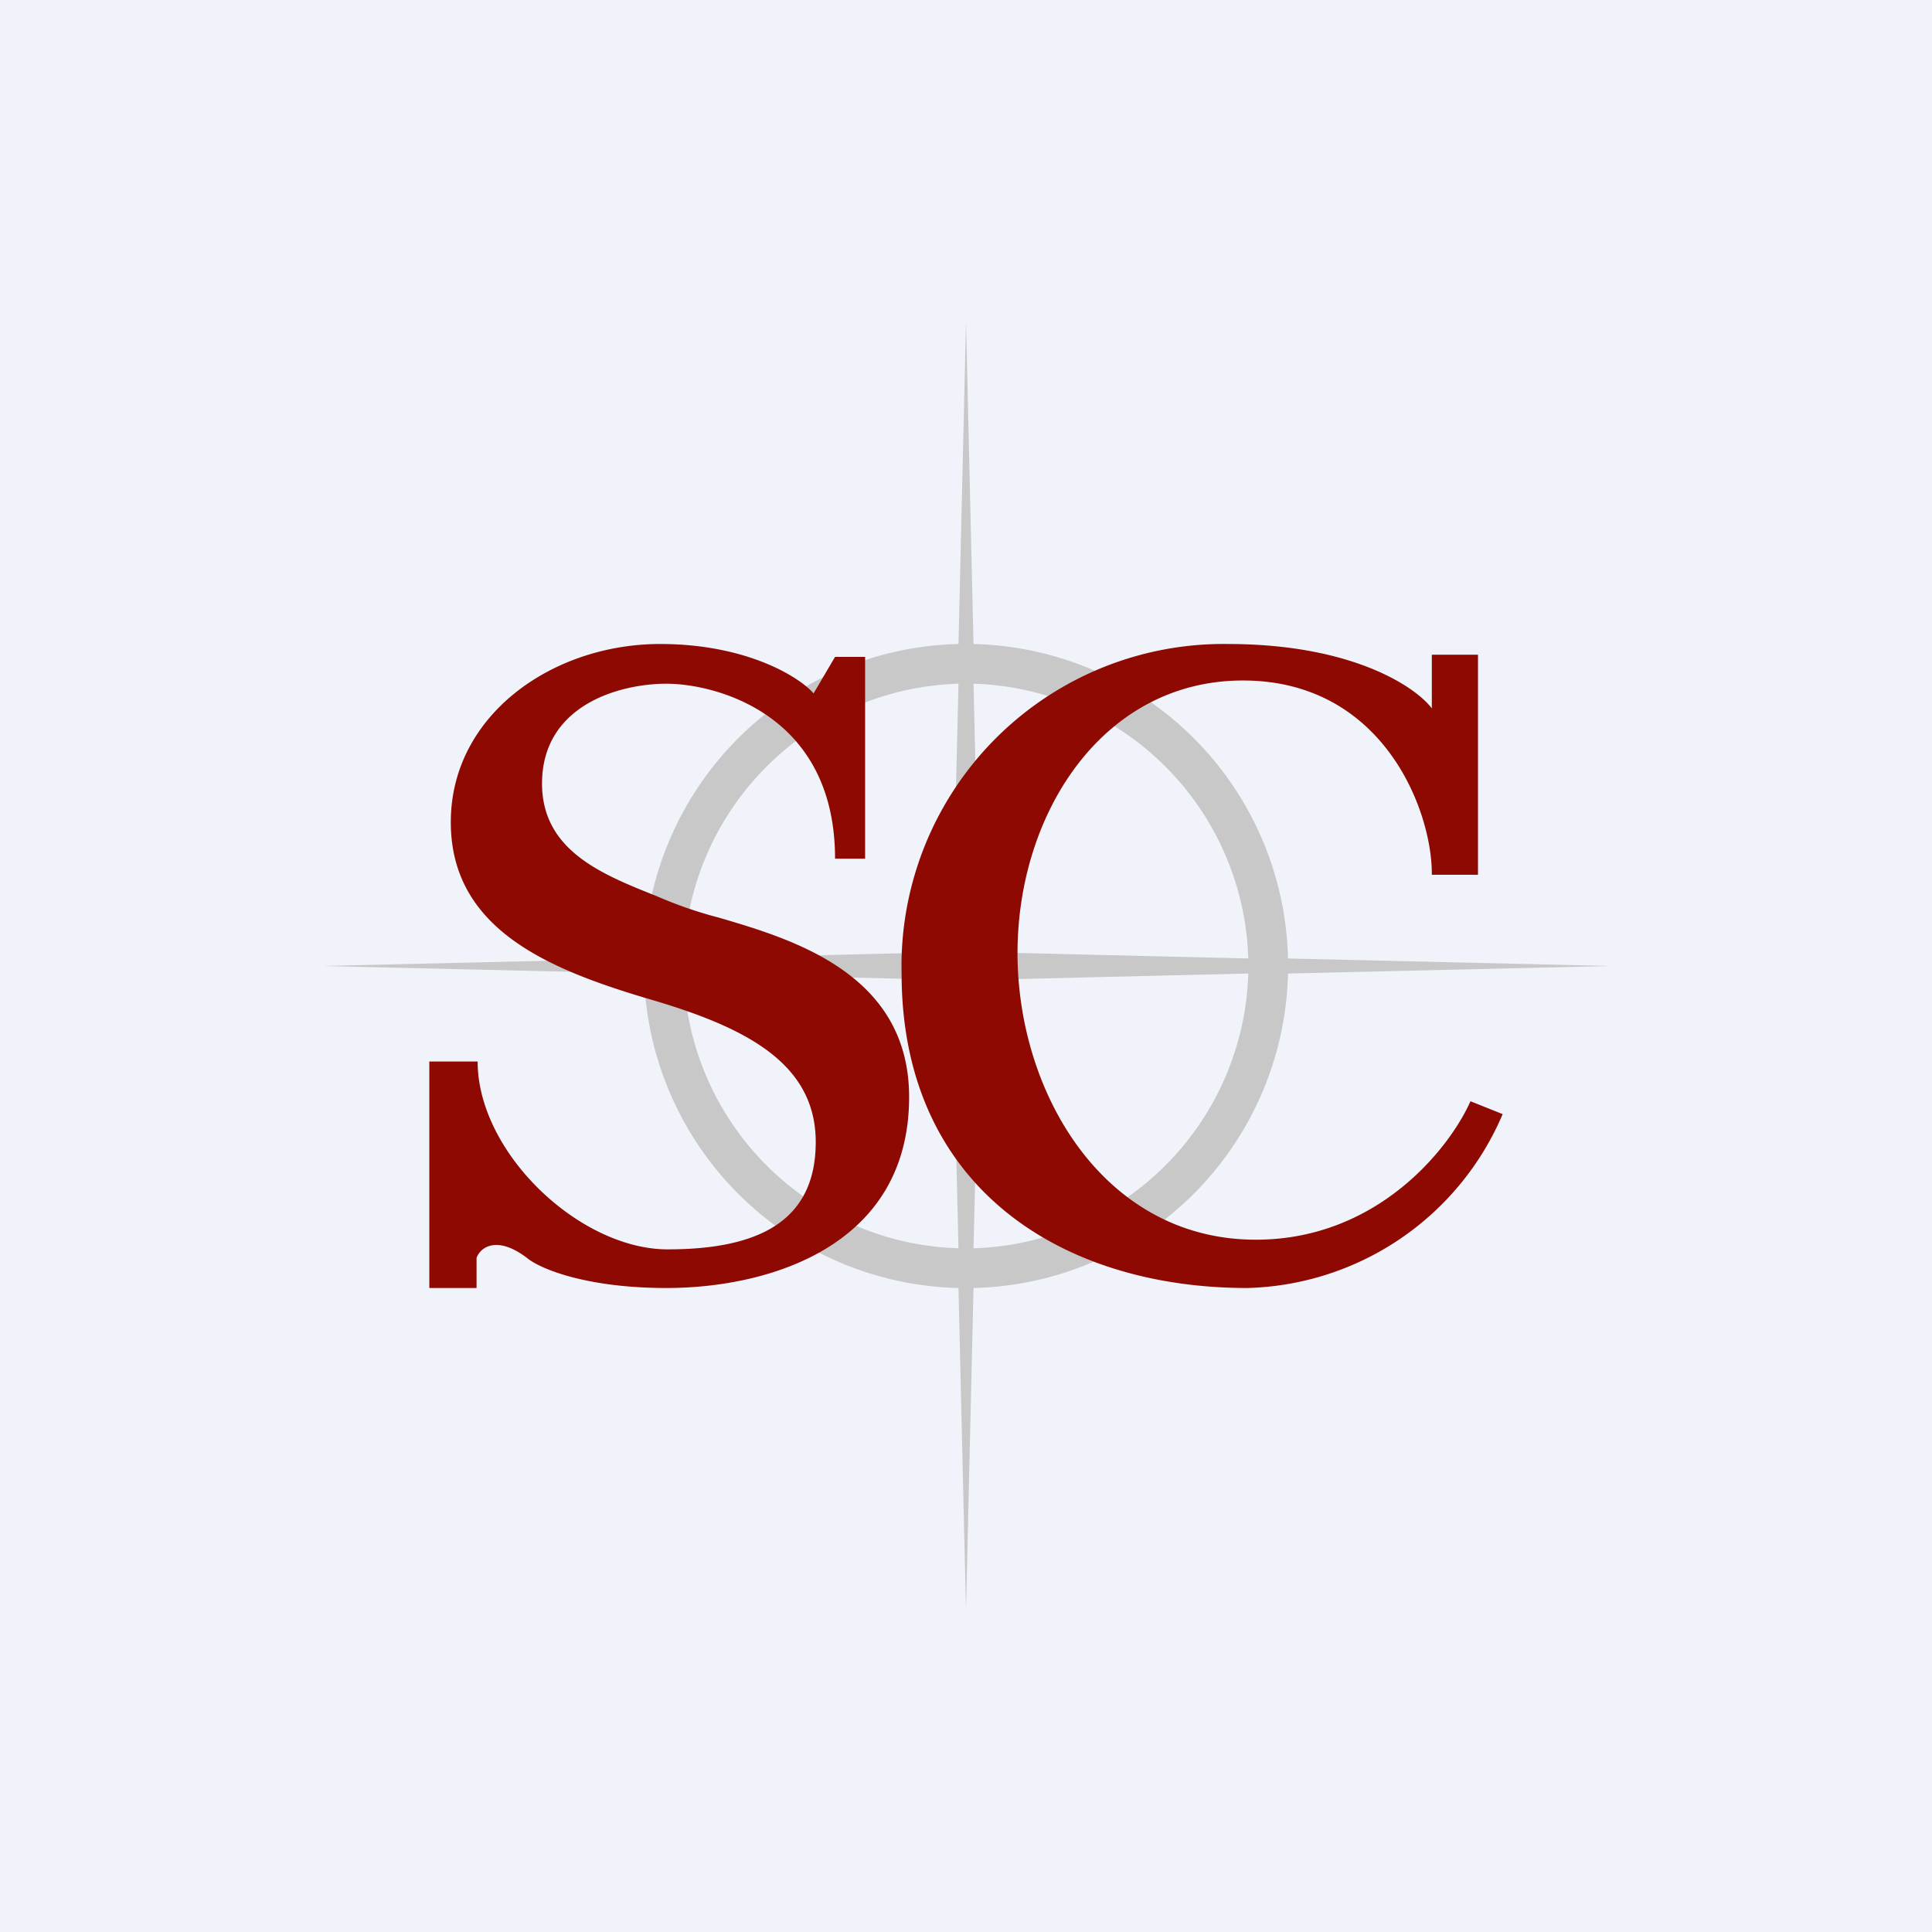
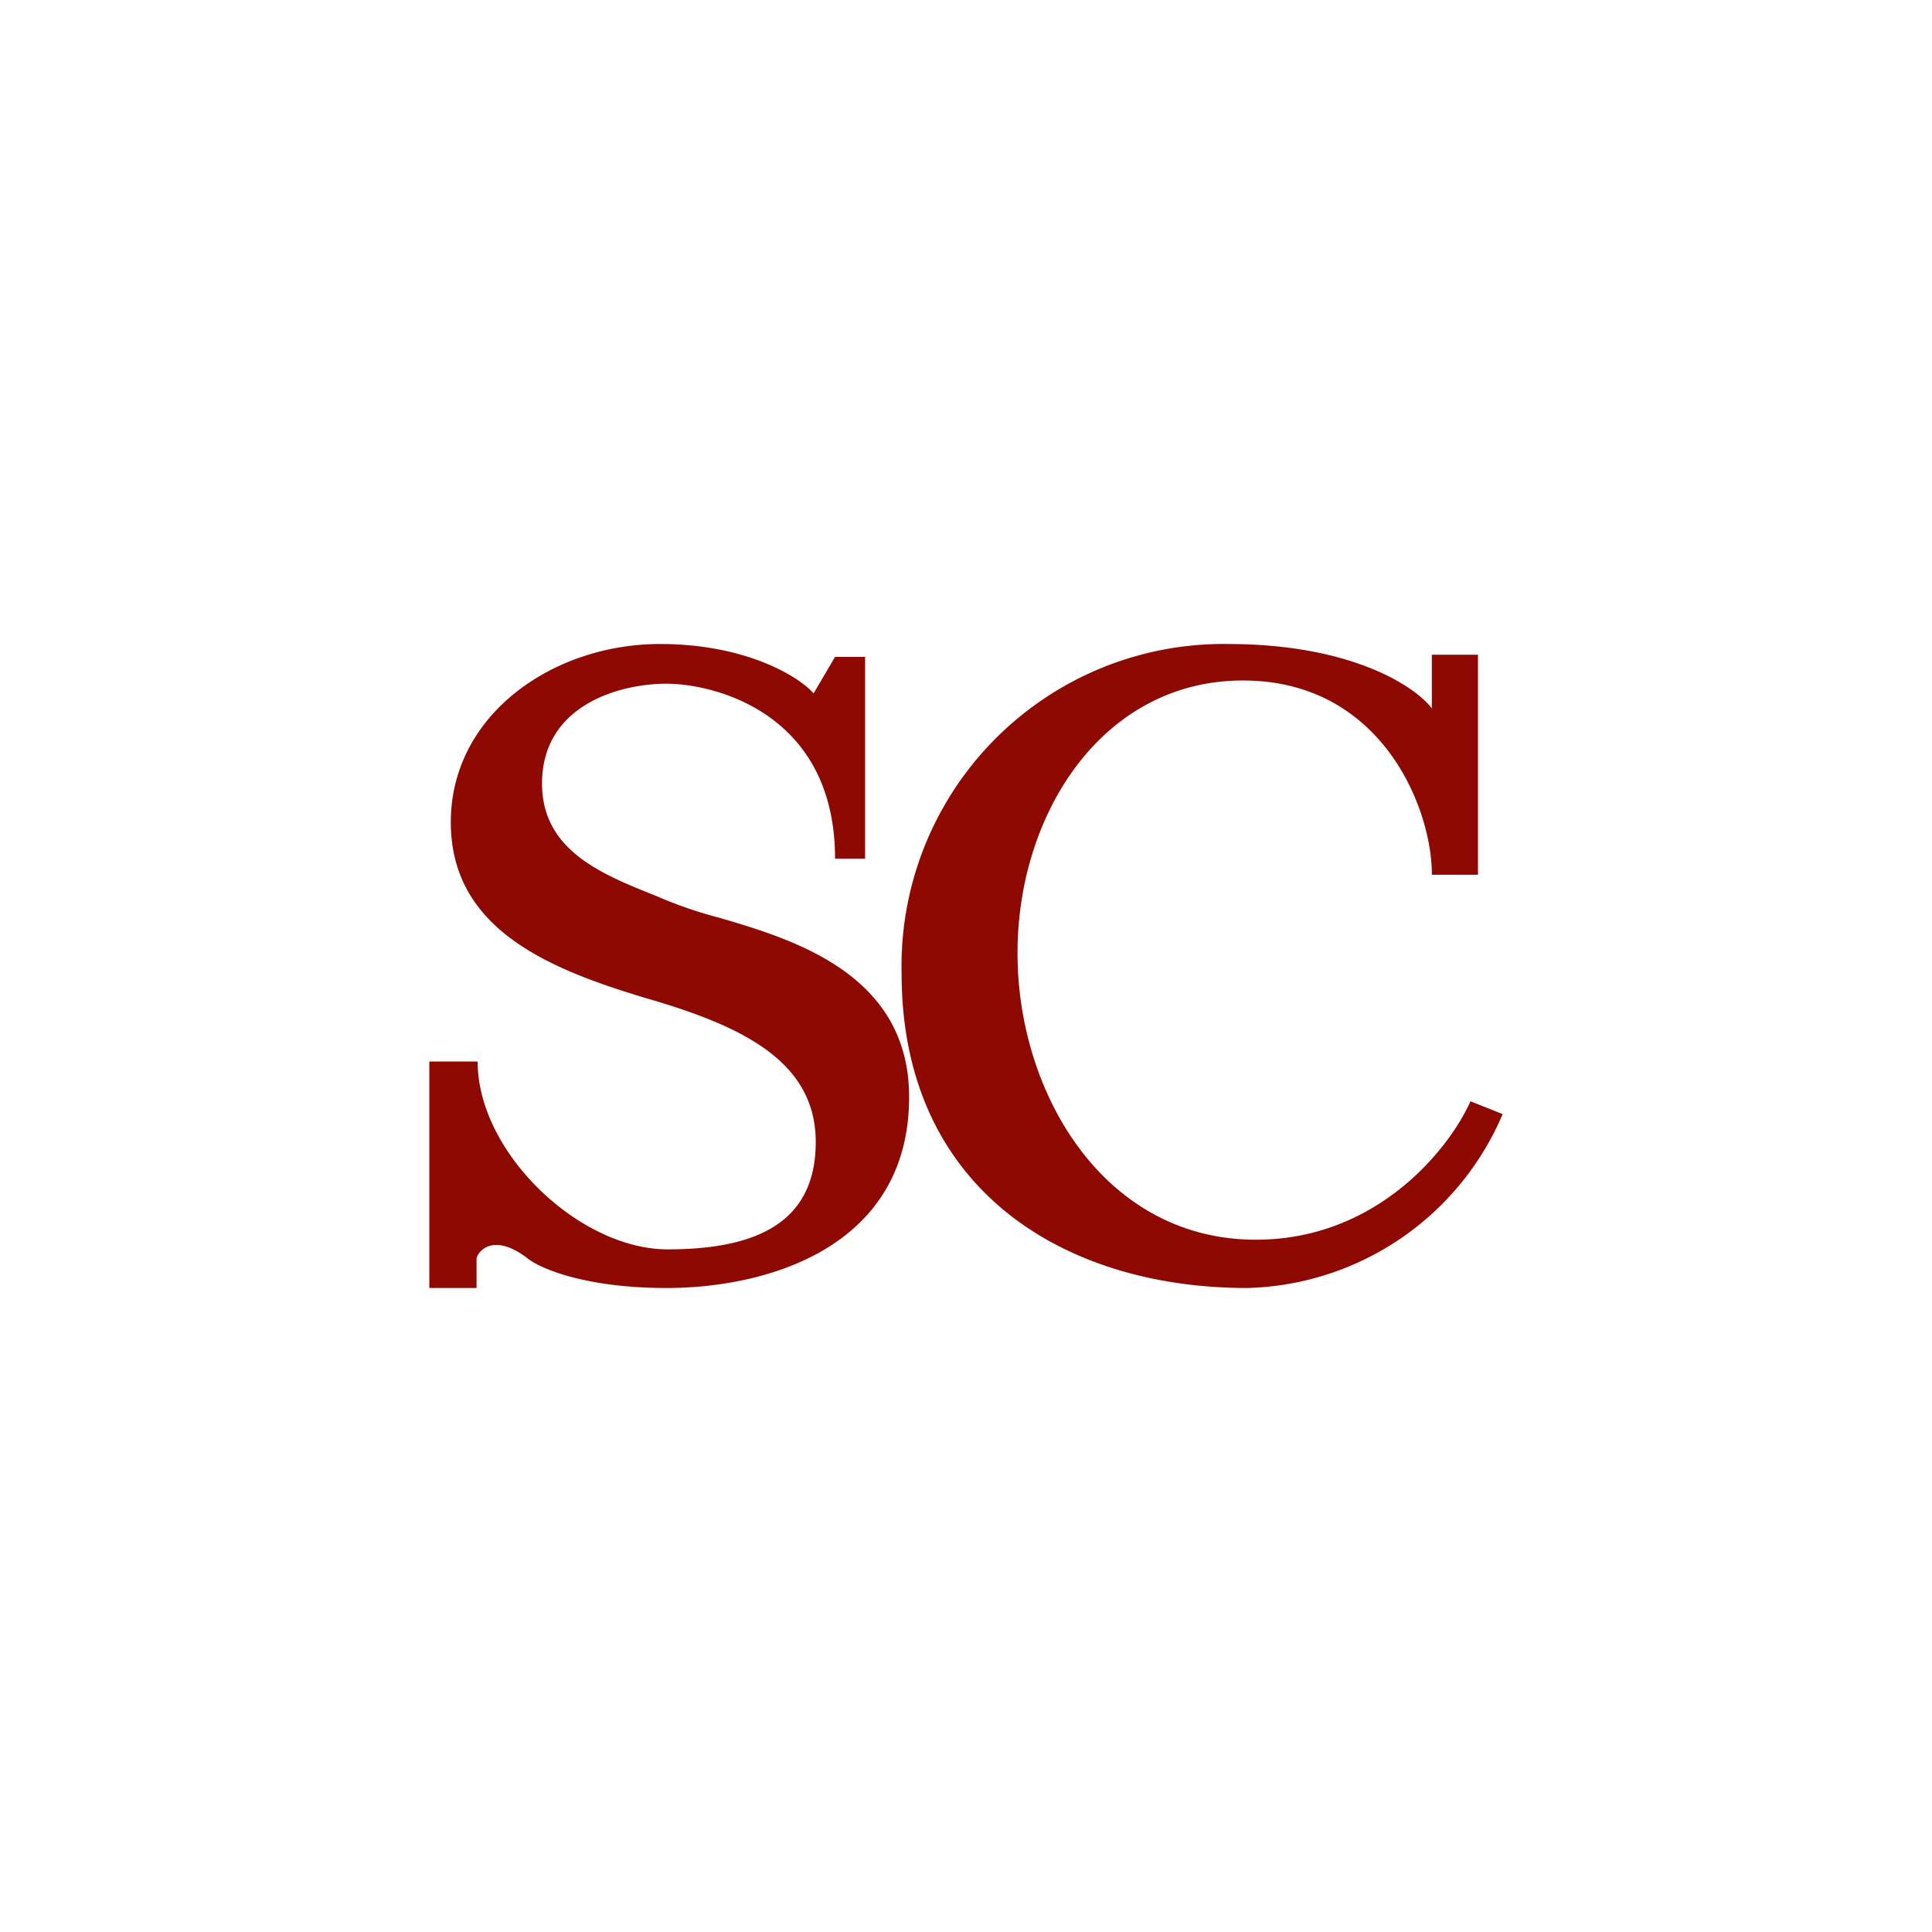
<svg xmlns="http://www.w3.org/2000/svg" width="18" height="18" viewBox="0 0 18 18">
-   <path fill="#F0F3FA" d="M0 0h18v18H0z" />
-   <path fill-rule="evenodd" d="M9.07 6 9 3l-.07 3A3 3 0 0 0 6 8.93L3 9l3 .07A3 3 0 0 0 8.93 12L9 15l.07-3A3 3 0 0 0 12 9.07L15 9l-3-.07A3 3 0 0 0 9.07 6Zm-.14.37a2.64 2.64 0 0 0-2.56 2.56l2.5-.06.06-2.5Zm-2.56 2.7a2.64 2.64 0 0 0 2.56 2.56l-.06-2.5-2.5-.06Zm2.7 2.56a2.64 2.64 0 0 0 2.56-2.56l-2.5.06-.06 2.5Zm2.56-2.7-2.5-.06-.06-2.5a2.64 2.64 0 0 1 2.56 2.56Z" fill="#C8C8C8" />
  <path d="M7.78 8h.28V6.12h-.28l-.2.34C7.45 6.31 6.96 6 6.15 6c-1 0-1.95.66-1.95 1.66 0 1 .92 1.37 1.82 1.64.9.26 1.58.59 1.58 1.34 0 .75-.55 1-1.38 1-.82 0-1.77-.9-1.77-1.75H4V12h.44v-.28c.03-.09.18-.22.47 0 .12.1.55.28 1.3.28.94 0 2.26-.38 2.26-1.78 0-1.15-1.09-1.47-1.77-1.67a3.9 3.9 0 0 1-.58-.2c-.5-.2-1.07-.42-1.07-1.05 0-.73.72-.93 1.16-.93.44 0 1.57.27 1.57 1.63Zm5.56.15h.43V6.1h-.43v.5c-.15-.2-.74-.6-1.9-.6A3 3 0 0 0 8.4 9.07c0 2 1.5 2.93 3.22 2.93A2.66 2.66 0 0 0 14 10.38l-.3-.12c-.19.43-.86 1.29-2 1.29-1.41 0-2.22-1.36-2.22-2.67 0-1.31.8-2.54 2.1-2.54s1.76 1.2 1.76 1.8Z" fill="#8D0901" />
</svg>